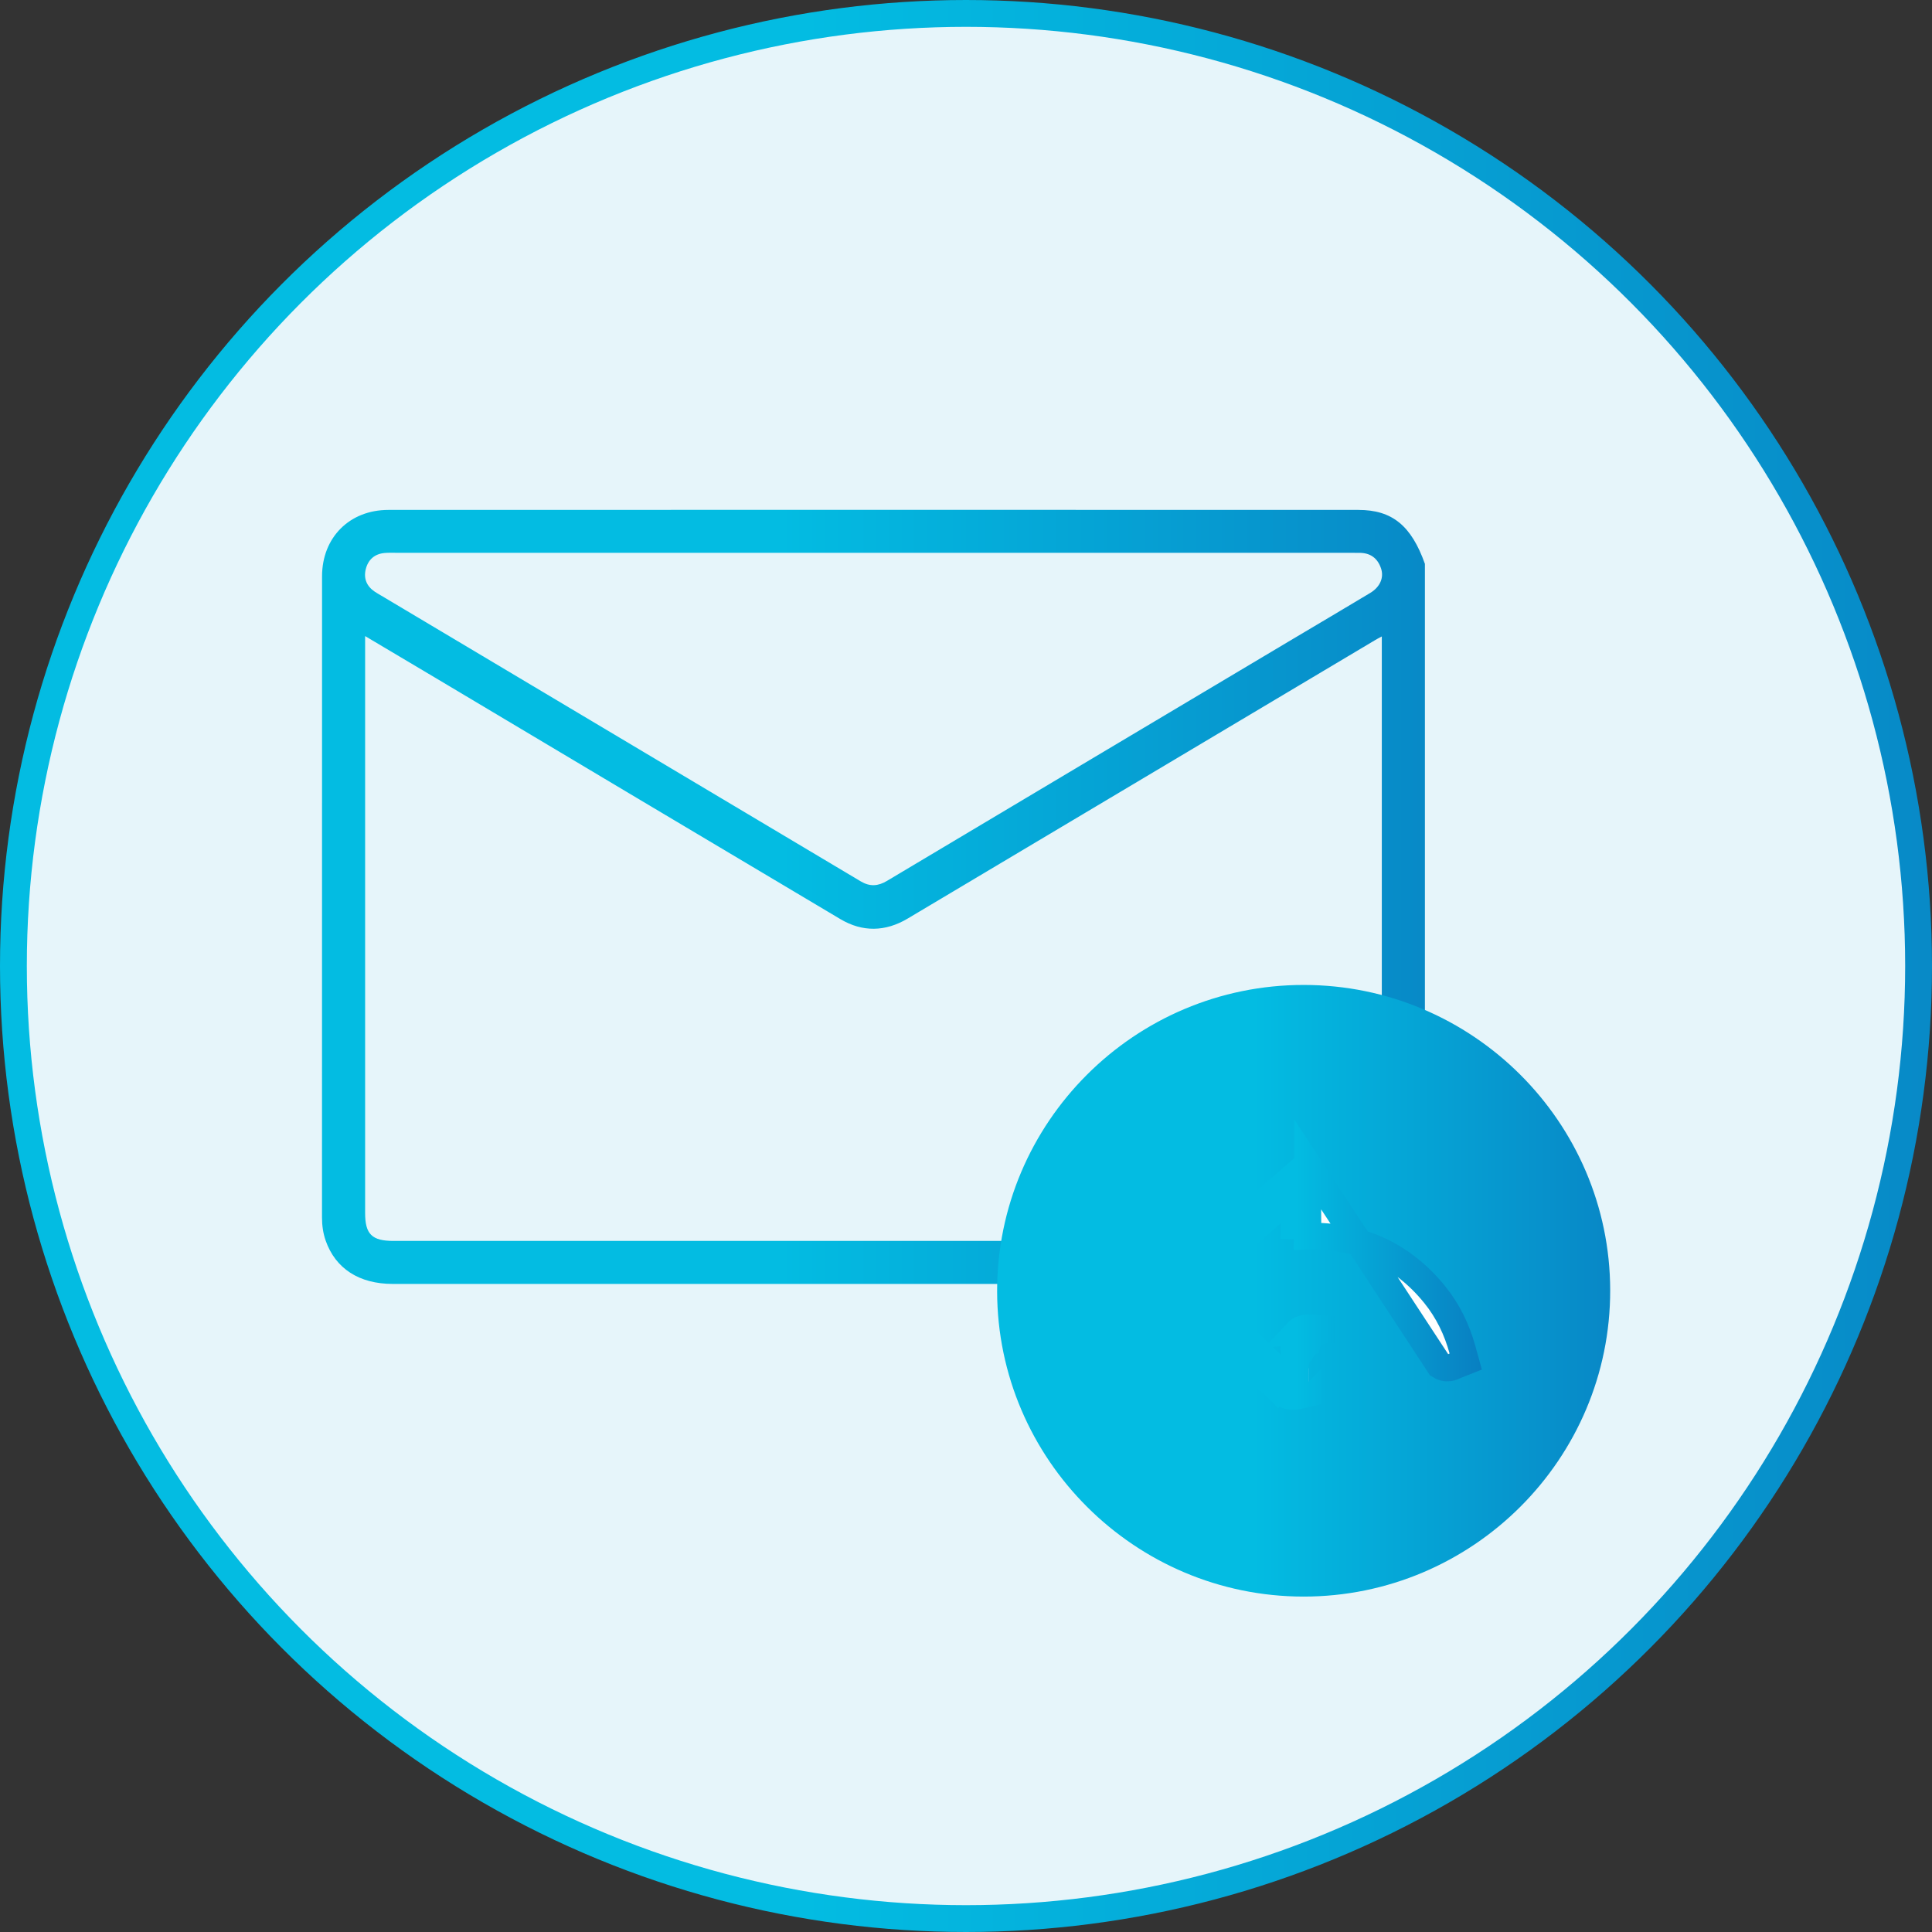
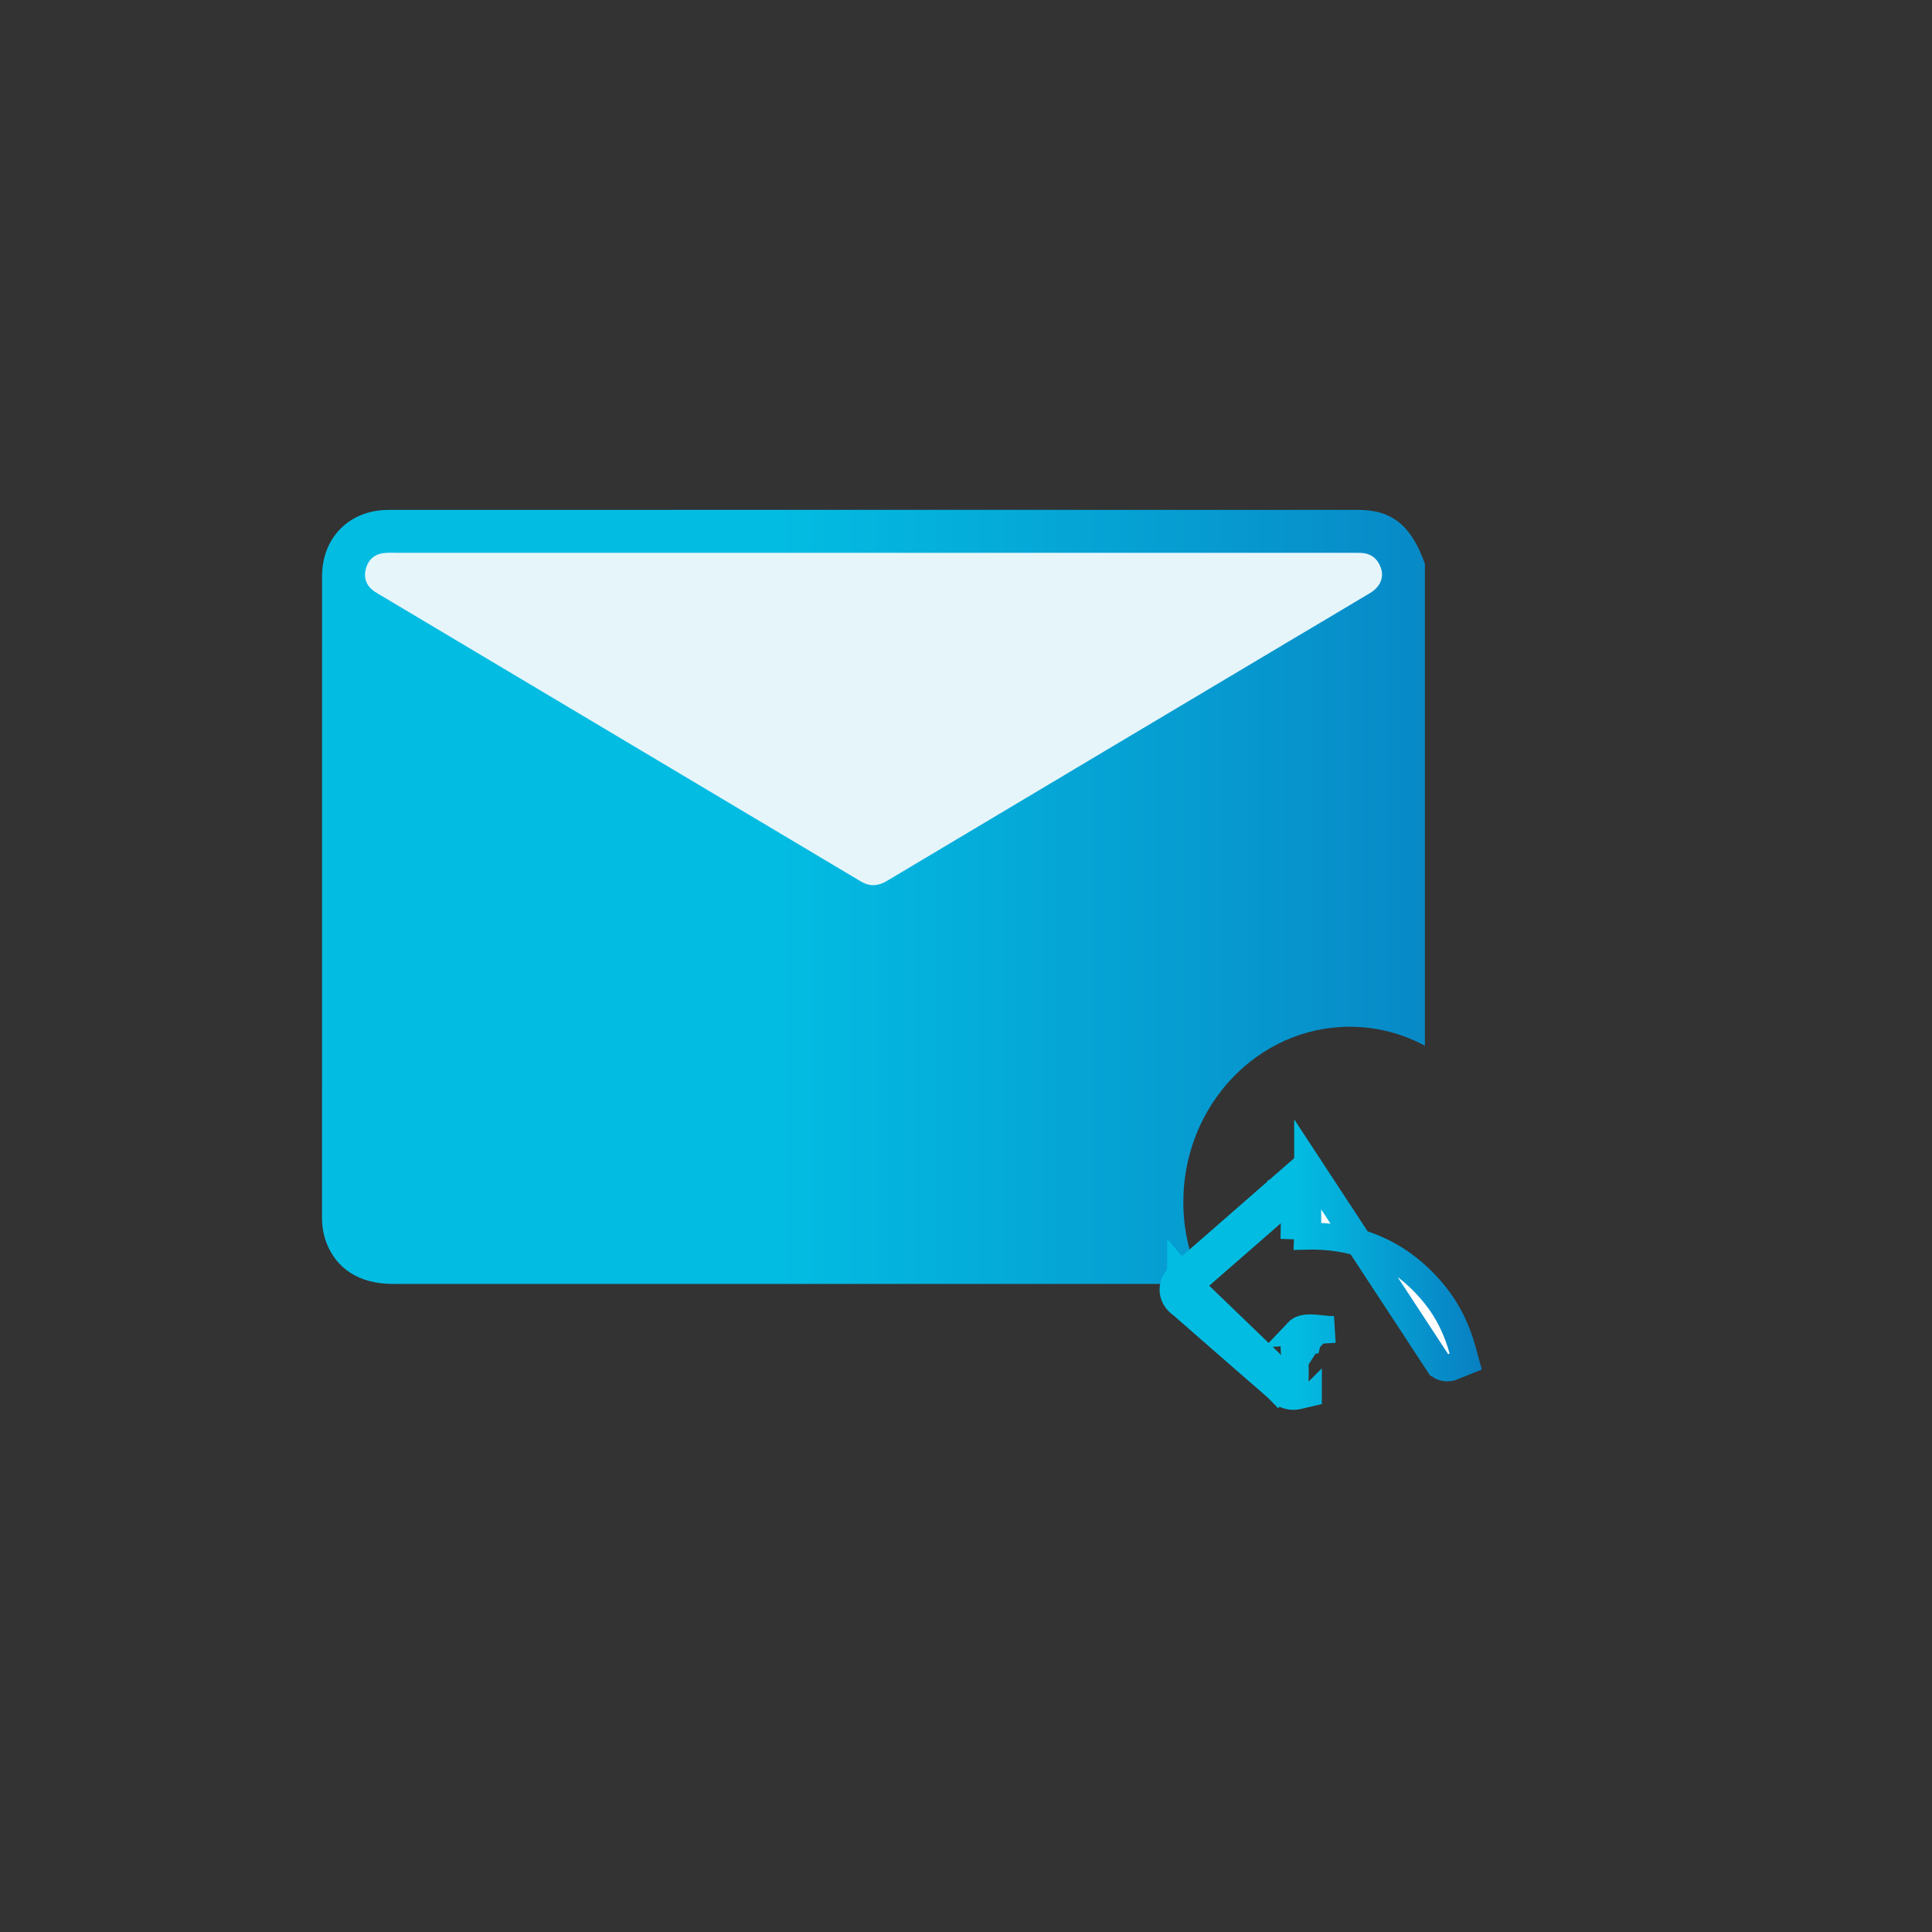
<svg xmlns="http://www.w3.org/2000/svg" width="72" height="72" viewBox="0 0 72 72" fill="none">
  <rect x="0" y="0" width="72" height="72" fill="#333333" stroke="none" />
-   <circle cx="36" cy="36" r="35.5" fill="#E6F5FA" stroke="url(#paint0_linear_469_172)" />
  <path d="M53.102 21.013V38.97C52.261 38.519 51.309 38.264 50.303 38.264C46.88 38.263 44.095 41.2 44.099 44.806C44.1 45.903 44.362 46.939 44.822 47.848H14.636C13.383 47.848 12.502 47.275 12.137 46.235C12.04 45.955 12 45.668 12 45.371C12.001 37.407 11.999 29.442 12.002 21.477C12.003 20.033 13.023 19.004 14.474 19.003C26.524 18.999 38.575 18.999 50.625 19.003C51.886 19.003 52.598 19.595 53.102 21.013Z" fill="url(#paint1_linear_469_172)" />
-   <path d="M51.496 23.718C51.496 23.893 51.496 24.02 51.496 24.147C51.496 31.153 51.496 38.159 51.496 45.165C51.496 46 51.255 46.246 50.43 46.246C38.511 46.246 26.59 46.246 14.671 46.246C13.86 46.246 13.607 45.998 13.607 45.203C13.607 38.171 13.607 31.138 13.607 24.105C13.607 23.991 13.607 23.878 13.607 23.705C14.503 24.237 15.347 24.738 16.192 25.241C21.233 28.246 26.271 31.254 31.317 34.252C32.145 34.744 32.996 34.726 33.825 34.233C39.635 30.774 45.443 27.313 51.252 23.852C51.316 23.813 51.384 23.779 51.496 23.718Z" fill="#E6F5FA" />
  <path d="M32.593 20.602C38.492 20.602 44.393 20.602 50.292 20.602C50.412 20.602 50.532 20.604 50.653 20.603C51.067 20.6 51.34 20.801 51.468 21.185C51.582 21.53 51.429 21.877 51.066 22.096C50.106 22.674 49.141 23.242 48.178 23.815C43.136 26.819 38.094 29.821 33.054 32.829C32.722 33.028 32.416 33.047 32.079 32.847C26.122 29.294 20.164 25.746 14.206 22.196C14.126 22.148 14.044 22.103 13.967 22.051C13.666 21.849 13.546 21.562 13.629 21.219C13.715 20.864 13.953 20.642 14.333 20.608C14.479 20.595 14.627 20.601 14.774 20.601C20.713 20.602 26.653 20.602 32.593 20.602Z" fill="#E6F5FA" />
-   <path d="M59.507 48.081C59.517 54.097 54.606 59.003 48.578 59C42.572 58.997 37.669 54.113 37.66 48.123C37.652 42.106 42.558 37.203 48.588 37.206C54.596 37.209 59.497 42.09 59.507 48.081Z" fill="url(#paint2_linear_469_172)" stroke="url(#paint3_linear_469_172)" stroke-miterlimit="10" />
  <path d="M48.731 43.389V44.488C48.731 44.662 48.733 44.835 48.735 45.006C48.74 45.368 48.744 45.724 48.729 46.07C50.632 46.03 52.243 46.735 53.466 48.244C53.968 48.864 54.299 49.563 54.504 50.309L54.623 50.741L54.208 50.906C54.208 50.906 54.208 50.906 54.208 50.906C54.208 50.906 54.206 50.907 54.204 50.908L54.194 50.913L54.175 50.922L54.174 50.923C54.163 50.928 54.123 50.947 54.073 50.961C54.045 50.968 53.993 50.98 53.927 50.979C53.858 50.978 53.755 50.962 53.653 50.895L48.731 43.389ZM48.731 43.389L47.903 44.111M48.731 43.389L47.903 44.111M47.903 44.111C47.443 44.512 46.992 44.907 46.546 45.296C45.684 46.05 44.843 46.785 43.997 47.518M47.903 44.111L48.237 45.147M48.237 45.147C48.241 45.504 48.242 45.84 48.223 46.176L48.237 45.147ZM48.237 45.147C48.344 45.053 48.452 44.959 48.56 44.865L48.231 44.488H47.731C47.731 44.64 47.733 44.784 47.734 44.922C47.446 45.174 47.16 45.424 46.876 45.672C46.014 46.426 45.171 47.162 44.325 47.896M44.325 47.896L43.997 47.517C43.997 47.518 43.997 47.518 43.997 47.518M44.325 47.896C44.127 48.066 44.235 48.148 44.344 48.23C44.365 48.246 44.386 48.262 44.404 48.278C45.521 49.256 46.639 50.233 47.76 51.206M44.325 47.896L47.76 51.206M43.997 47.518C43.91 47.593 43.801 47.707 43.748 47.867C43.682 48.062 43.721 48.246 43.805 48.385C43.873 48.496 43.964 48.568 44 48.596C44.016 48.609 44.035 48.623 44.047 48.632C44.05 48.635 44.053 48.637 44.055 48.639L44.069 48.65C44.073 48.653 44.074 48.654 44.074 48.654L44.075 48.655C45.249 49.682 46.426 50.711 47.606 51.734M43.997 47.518L47.606 51.734M47.606 51.734C47.609 51.737 47.615 51.744 47.626 51.756L47.628 51.758C47.647 51.781 47.691 51.831 47.749 51.878C47.813 51.931 47.903 51.988 48.022 52.019C48.143 52.05 48.263 52.046 48.376 52.02L48.761 51.929V51.533C48.761 51.471 48.761 51.412 48.761 51.355C48.76 51.23 48.759 51.114 48.762 50.993C48.762 50.993 48.762 50.992 48.763 50.992L48.263 50.979M47.606 51.734L48.735 49.976C48.734 49.98 48.734 49.984 48.733 49.988C48.726 49.989 48.72 49.99 48.714 49.991C48.699 49.994 48.693 49.996 48.693 49.996C48.693 49.997 48.705 49.992 48.721 49.975L48.357 49.632M47.606 51.734C47.609 51.737 47.612 51.739 47.615 51.742L47.796 51.533H48.142M47.606 51.734L48.142 51.533M48.263 50.979C48.267 50.839 48.255 50.684 48.244 50.529C48.217 50.169 48.19 49.809 48.357 49.632M48.263 50.979C48.263 50.979 48.263 50.98 48.263 50.98M48.263 50.979L48.263 50.98M48.357 49.632C48.54 49.438 48.886 49.476 49.239 49.514C49.411 49.533 49.586 49.552 49.743 49.543L48.357 49.632ZM48.263 50.98C48.265 50.982 48.268 50.984 48.27 50.986L48.272 50.988C48.301 51.013 48.324 51.037 48.34 51.055C48.353 51.069 48.367 51.084 48.374 51.093C48.376 51.095 48.377 51.096 48.378 51.097C48.388 51.109 48.392 51.114 48.392 51.114C48.392 51.114 48.388 51.109 48.382 51.105C48.365 51.091 48.328 51.065 48.272 51.05C48.269 51.05 48.265 51.049 48.261 51.048M48.263 50.98L48.261 51.048M47.76 51.206C47.76 51.265 47.76 51.323 47.761 51.38C47.761 51.433 47.761 51.484 47.761 51.533H47.794L47.76 51.206ZM48.142 51.533C48.175 51.543 48.214 51.544 48.261 51.533M48.142 51.533H48.261M48.261 51.533C48.261 51.478 48.261 51.423 48.261 51.367C48.26 51.261 48.259 51.154 48.261 51.048M48.261 51.533L48.261 51.048" fill="#FEFEFE" stroke="url(#paint4_linear_469_172)" />
  <defs>
    <linearGradient id="paint0_linear_469_172" x1="23.364" y1="36" x2="95.366" y2="36" gradientUnits="userSpaceOnUse">
      <stop offset="0.091" stop-color="#03BCE2" />
      <stop offset="0.984" stop-color="#0A6FB9" />
    </linearGradient>
    <linearGradient id="paint1_linear_469_172" x1="25.338" y1="33.424" x2="66.44" y2="33.424" gradientUnits="userSpaceOnUse">
      <stop offset="0.091" stop-color="#03BCE2" />
      <stop offset="0.984" stop-color="#0A6FB9" />
    </linearGradient>
    <linearGradient id="paint2_linear_469_172" x1="44.75" y1="48.103" x2="66.597" y2="48.103" gradientUnits="userSpaceOnUse">
      <stop offset="0.091" stop-color="#03BCE2" />
      <stop offset="0.984" stop-color="#0A6FB9" />
    </linearGradient>
    <linearGradient id="paint3_linear_469_172" x1="44.75" y1="48.103" x2="66.597" y2="48.103" gradientUnits="userSpaceOnUse">
      <stop offset="0.091" stop-color="#03BCE2" />
      <stop offset="0.984" stop-color="#0A6FB9" />
    </linearGradient>
    <linearGradient id="paint4_linear_469_172" x1="47.397" y1="48.014" x2="57.205" y2="48.014" gradientUnits="userSpaceOnUse">
      <stop offset="0.091" stop-color="#03BCE2" />
      <stop offset="0.984" stop-color="#0A6FB9" />
    </linearGradient>
  </defs>
</svg>